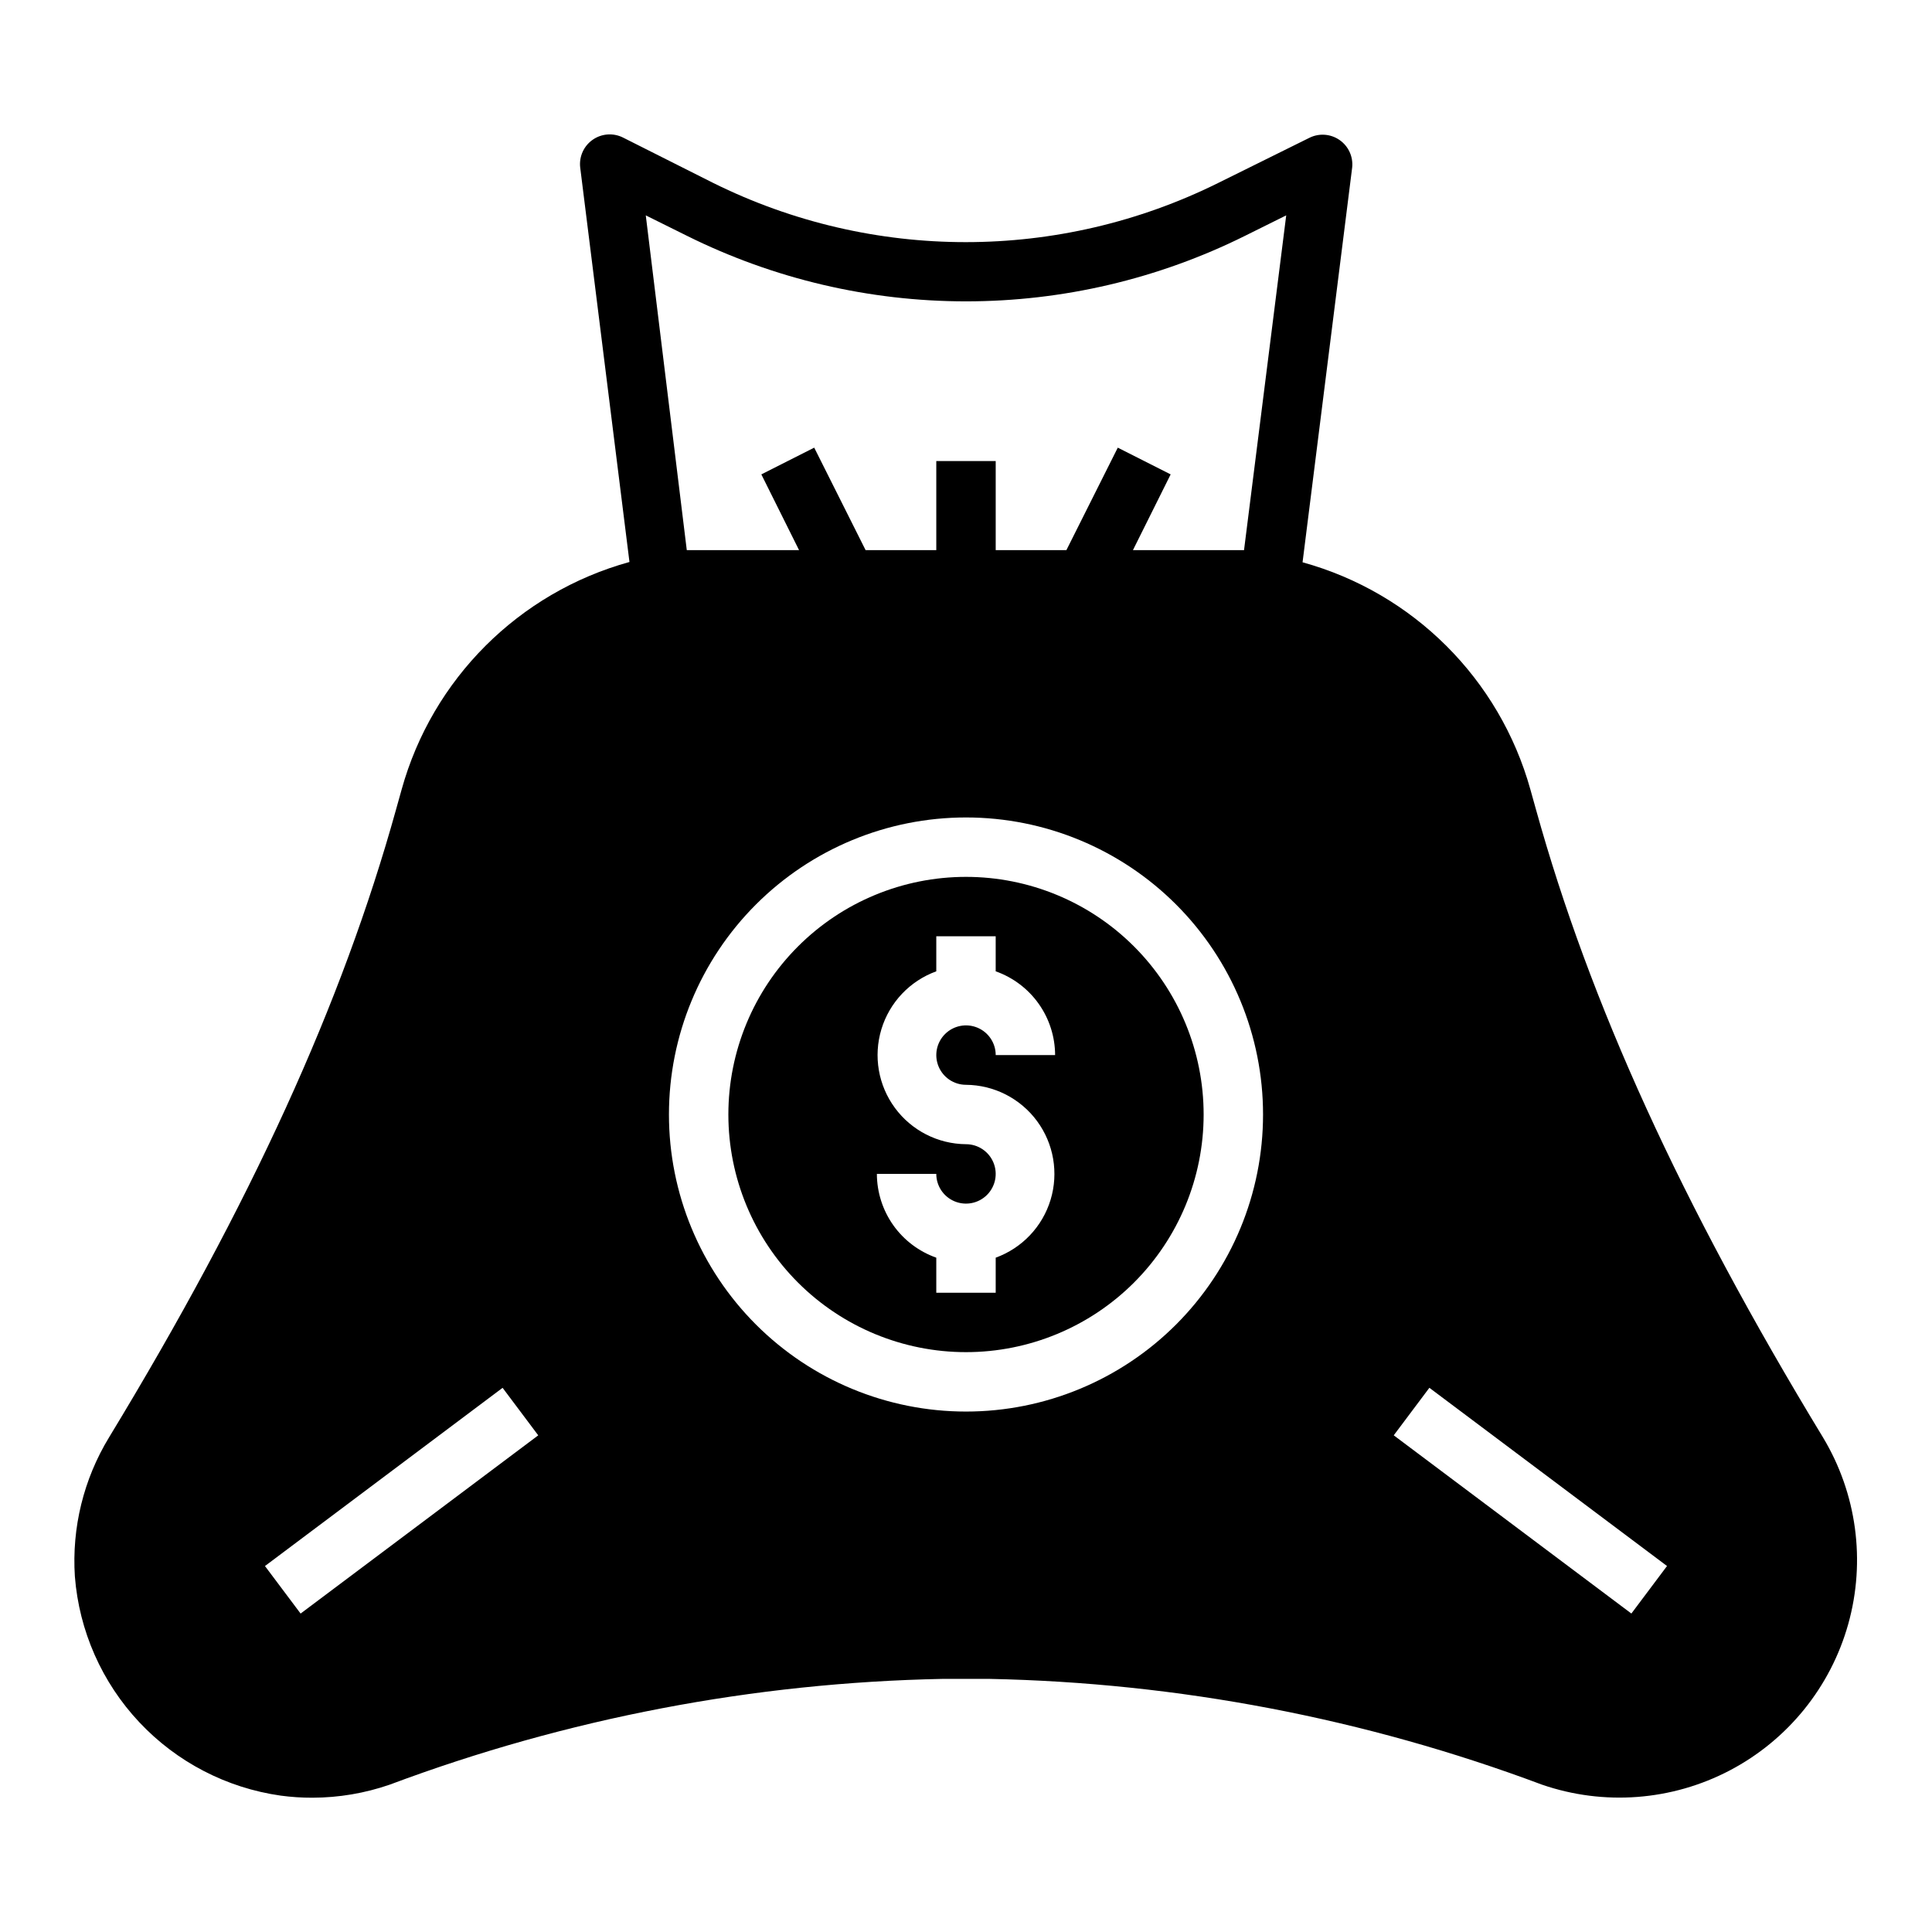
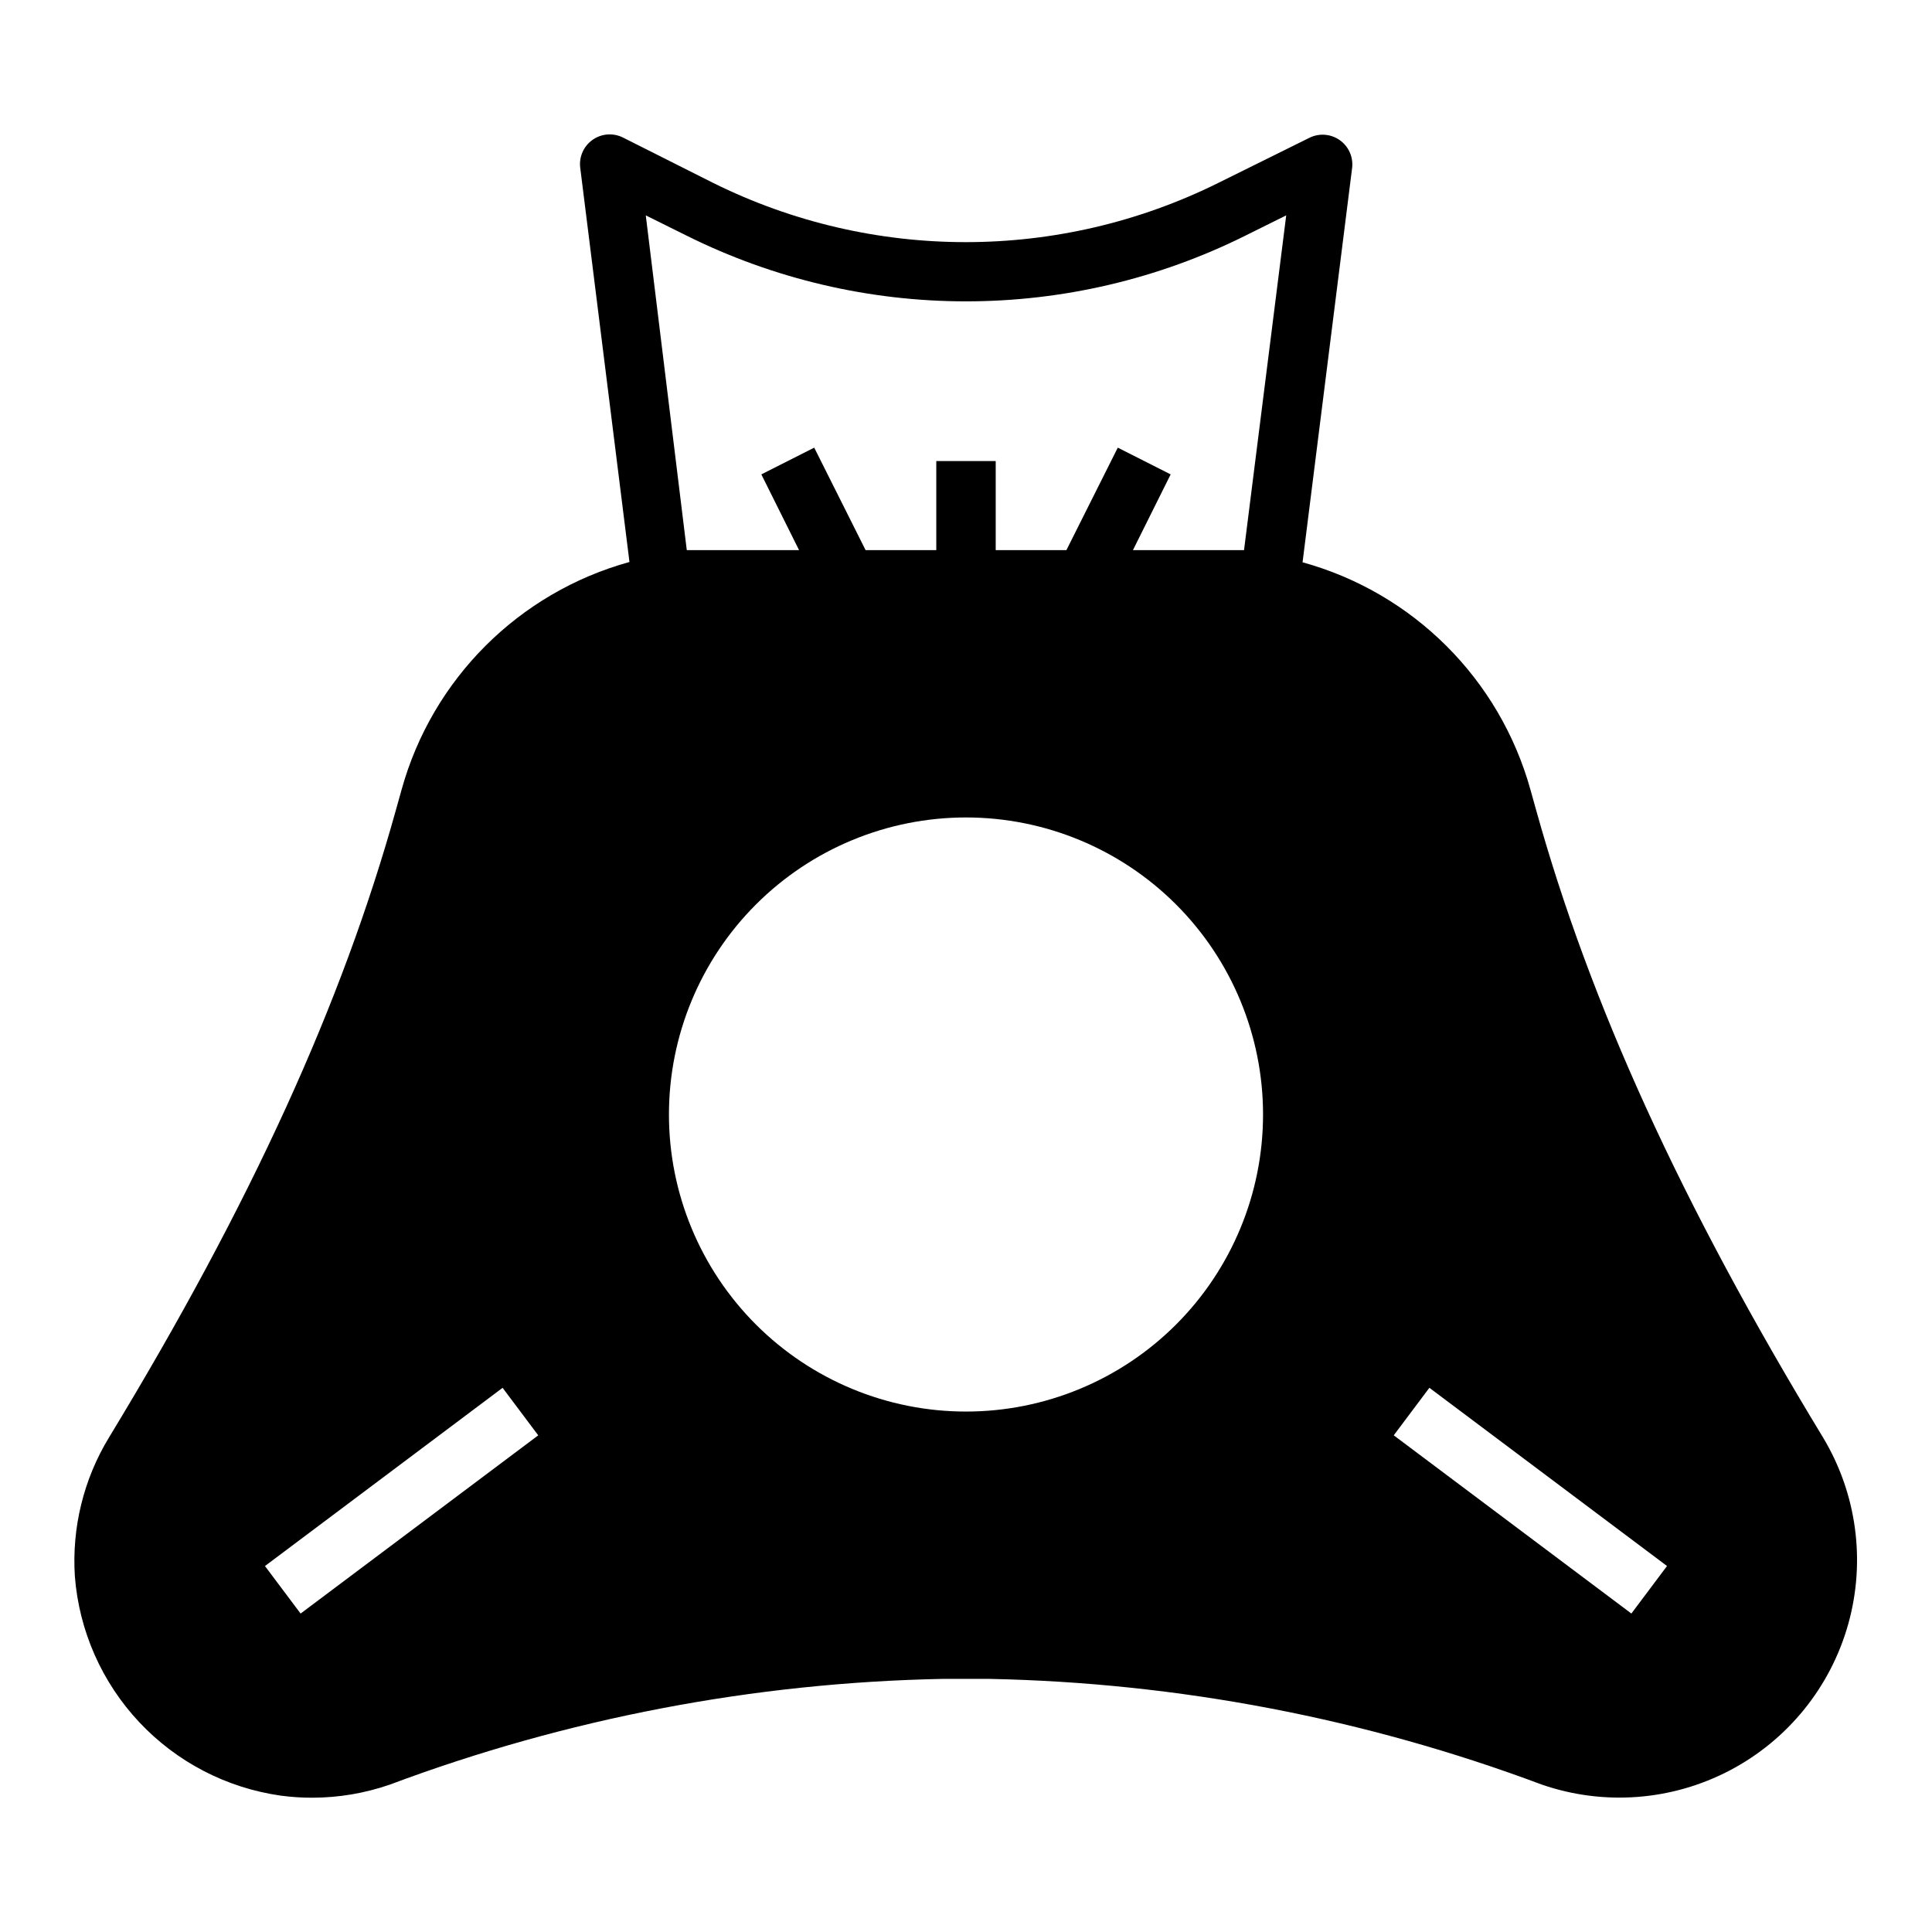
<svg xmlns="http://www.w3.org/2000/svg" fill="#000000" width="800px" height="800px" version="1.1" viewBox="144 144 512 512">
  <g>
-     <path d="m400 376.38c-16.703 0-32.723 6.633-44.531 18.445-11.812 11.809-18.445 27.828-18.445 44.531s6.633 32.719 18.445 44.531c11.809 11.809 27.828 18.445 44.531 18.445 16.699 0 32.719-6.637 44.531-18.445 11.809-11.812 18.445-27.828 18.445-44.531s-6.637-32.723-18.445-44.531c-11.812-11.812-27.832-18.445-44.531-18.445zm0 55.105c7.441 0.055 14.422 3.621 18.836 9.617 4.41 5.992 5.738 13.719 3.582 20.844-2.16 7.125-7.551 12.812-14.547 15.352v9.289h-15.746v-9.289c-4.594-1.625-8.57-4.629-11.391-8.602-2.816-3.977-4.34-8.723-4.352-13.598h15.742c0 3.184 1.918 6.055 4.859 7.273s6.328 0.547 8.582-1.707c2.25-2.25 2.922-5.637 1.703-8.578-1.215-2.941-4.086-4.859-7.269-4.859-7.445-0.059-14.426-3.621-18.84-9.617-4.41-5.996-5.738-13.719-3.582-20.844 2.16-7.125 7.551-12.816 14.547-15.355v-9.289h15.742v9.289h0.004c4.594 1.625 8.57 4.629 11.391 8.605 2.82 3.973 4.34 8.723 4.352 13.594h-15.742c0-3.184-1.918-6.055-4.859-7.273-2.941-1.215-6.328-0.543-8.578 1.707-2.254 2.254-2.926 5.637-1.707 8.582 1.219 2.941 4.09 4.859 7.273 4.859z" />
    <path d="m218.39 619.86c2.793 0.375 5.606 0.562 8.422 0.551 6.969-0.012 13.887-1.184 20.469-3.461 46.898-17.559 96.434-27.035 146.5-28.027h12.438c50.039 1.004 99.547 10.477 146.42 28.027 16.398 5.648 34.406 4.285 49.766-3.769 15.363-8.059 26.723-22.094 31.398-38.797 4.676-16.707 2.254-34.598-6.695-49.461-37.629-61.949-61.793-115.09-76.043-166.34l-1.496-5.352c-8.16-29.277-31.078-52.137-60.379-60.219l13.148-104.62c0.301-2.856-0.98-5.652-3.34-7.289-2.359-1.641-5.426-1.863-7.996-0.582l-24.168 11.965c-42.156 20.91-91.668 20.91-133.82 0l-23.93-12.043c-2.574-1.281-5.641-1.059-8 0.582-2.359 1.637-3.637 4.43-3.336 7.289l13.066 104.62v-0.004c-29.32 8.102-52.242 30.992-60.379 60.301l-1.496 5.352c-14.246 51.25-38.414 104.39-76.043 166.34-6.734 11.059-9.895 23.926-9.055 36.844 1.129 14.445 7.148 28.074 17.066 38.633 9.918 10.562 23.145 17.43 37.488 19.461zm304.41-108.08 62.977 47.23-9.445 12.594-62.977-47.23zm-122.8 6.297c-20.879 0-40.902-8.293-55.664-23.055-14.766-14.766-23.059-34.785-23.059-55.664s8.293-40.902 23.059-55.664c14.762-14.762 34.785-23.059 55.664-23.059 20.875 0 40.898 8.297 55.664 23.059 14.762 14.762 23.055 34.785 23.055 55.664s-8.293 40.898-23.055 55.664c-14.766 14.762-34.789 23.055-55.664 23.055zm-73.918-311.57c22.969 11.414 48.27 17.355 73.918 17.355s50.949-5.941 73.918-17.355l10.941-5.434-11.18 88.719h-7.871-21.57l9.996-20.074-14.012-7.086-13.617 27.16h-18.734v-23.613h-15.746v23.617l-18.734-0.004-13.617-27.16-14.012 7.086 9.996 20.074h-21.883-7.871l-10.867-88.715zm-48.887 305.28 9.445 12.594-62.977 47.23-9.445-12.594z" />
  </g>
</svg>